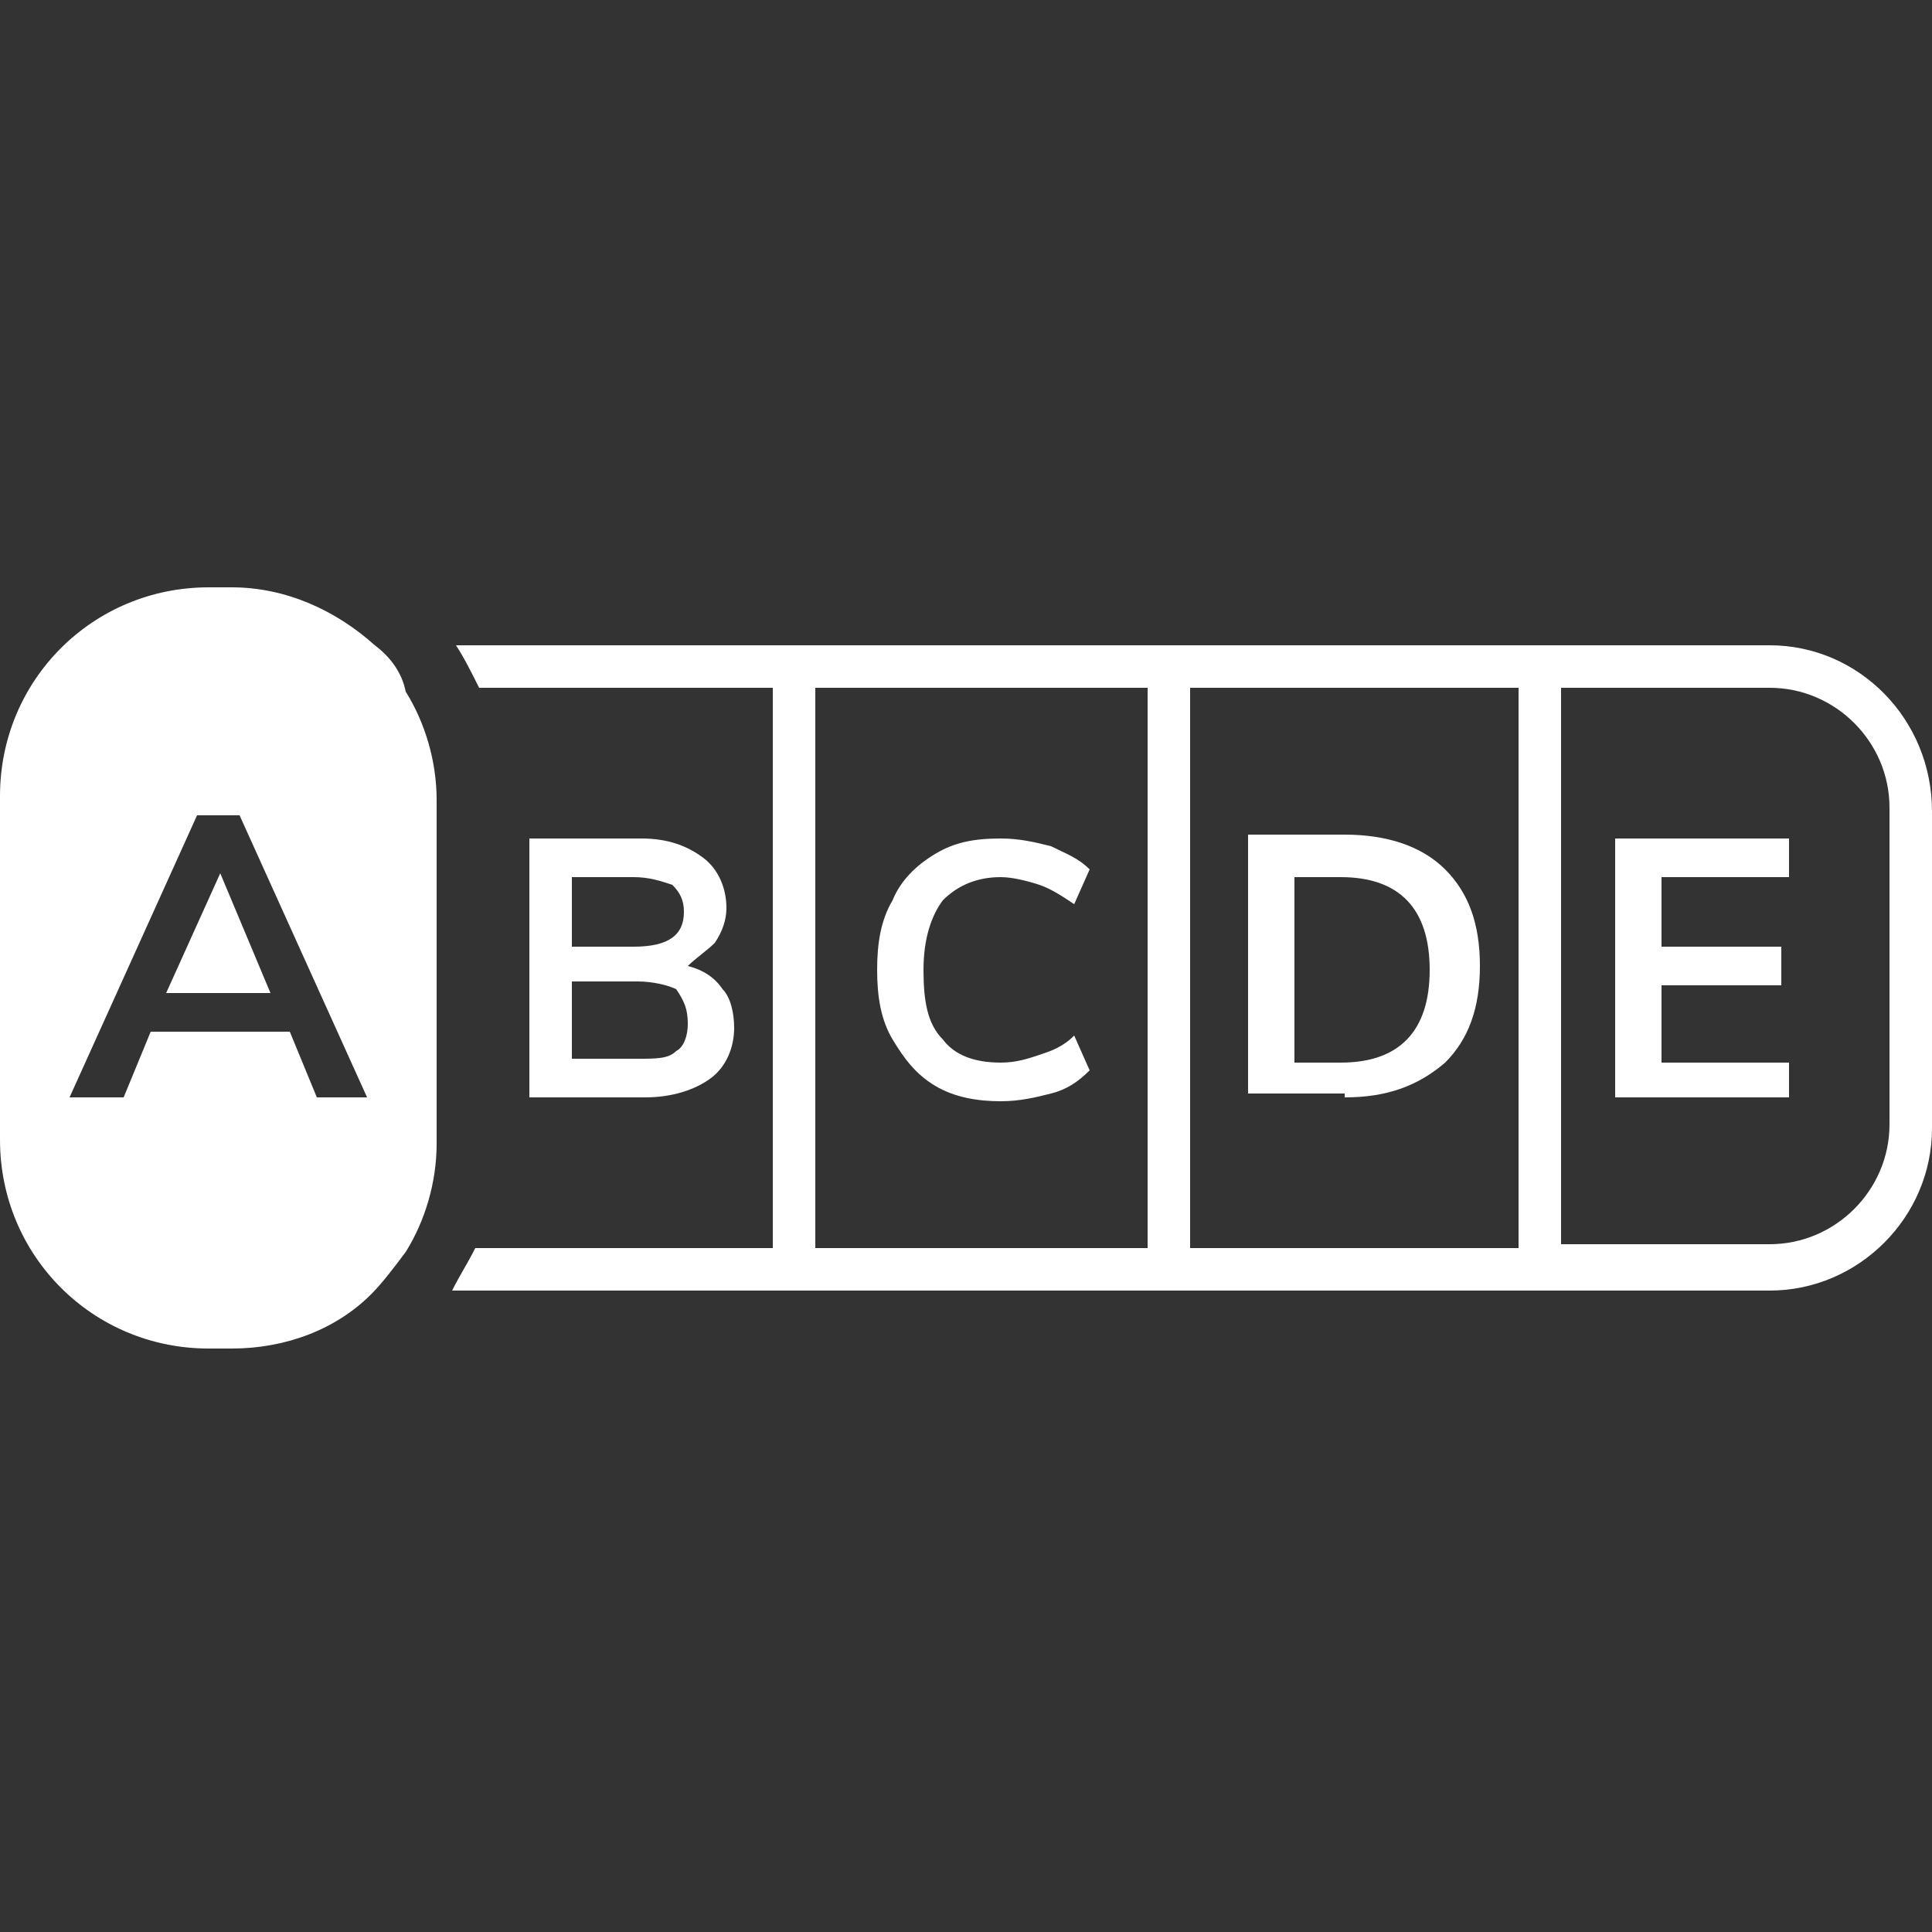
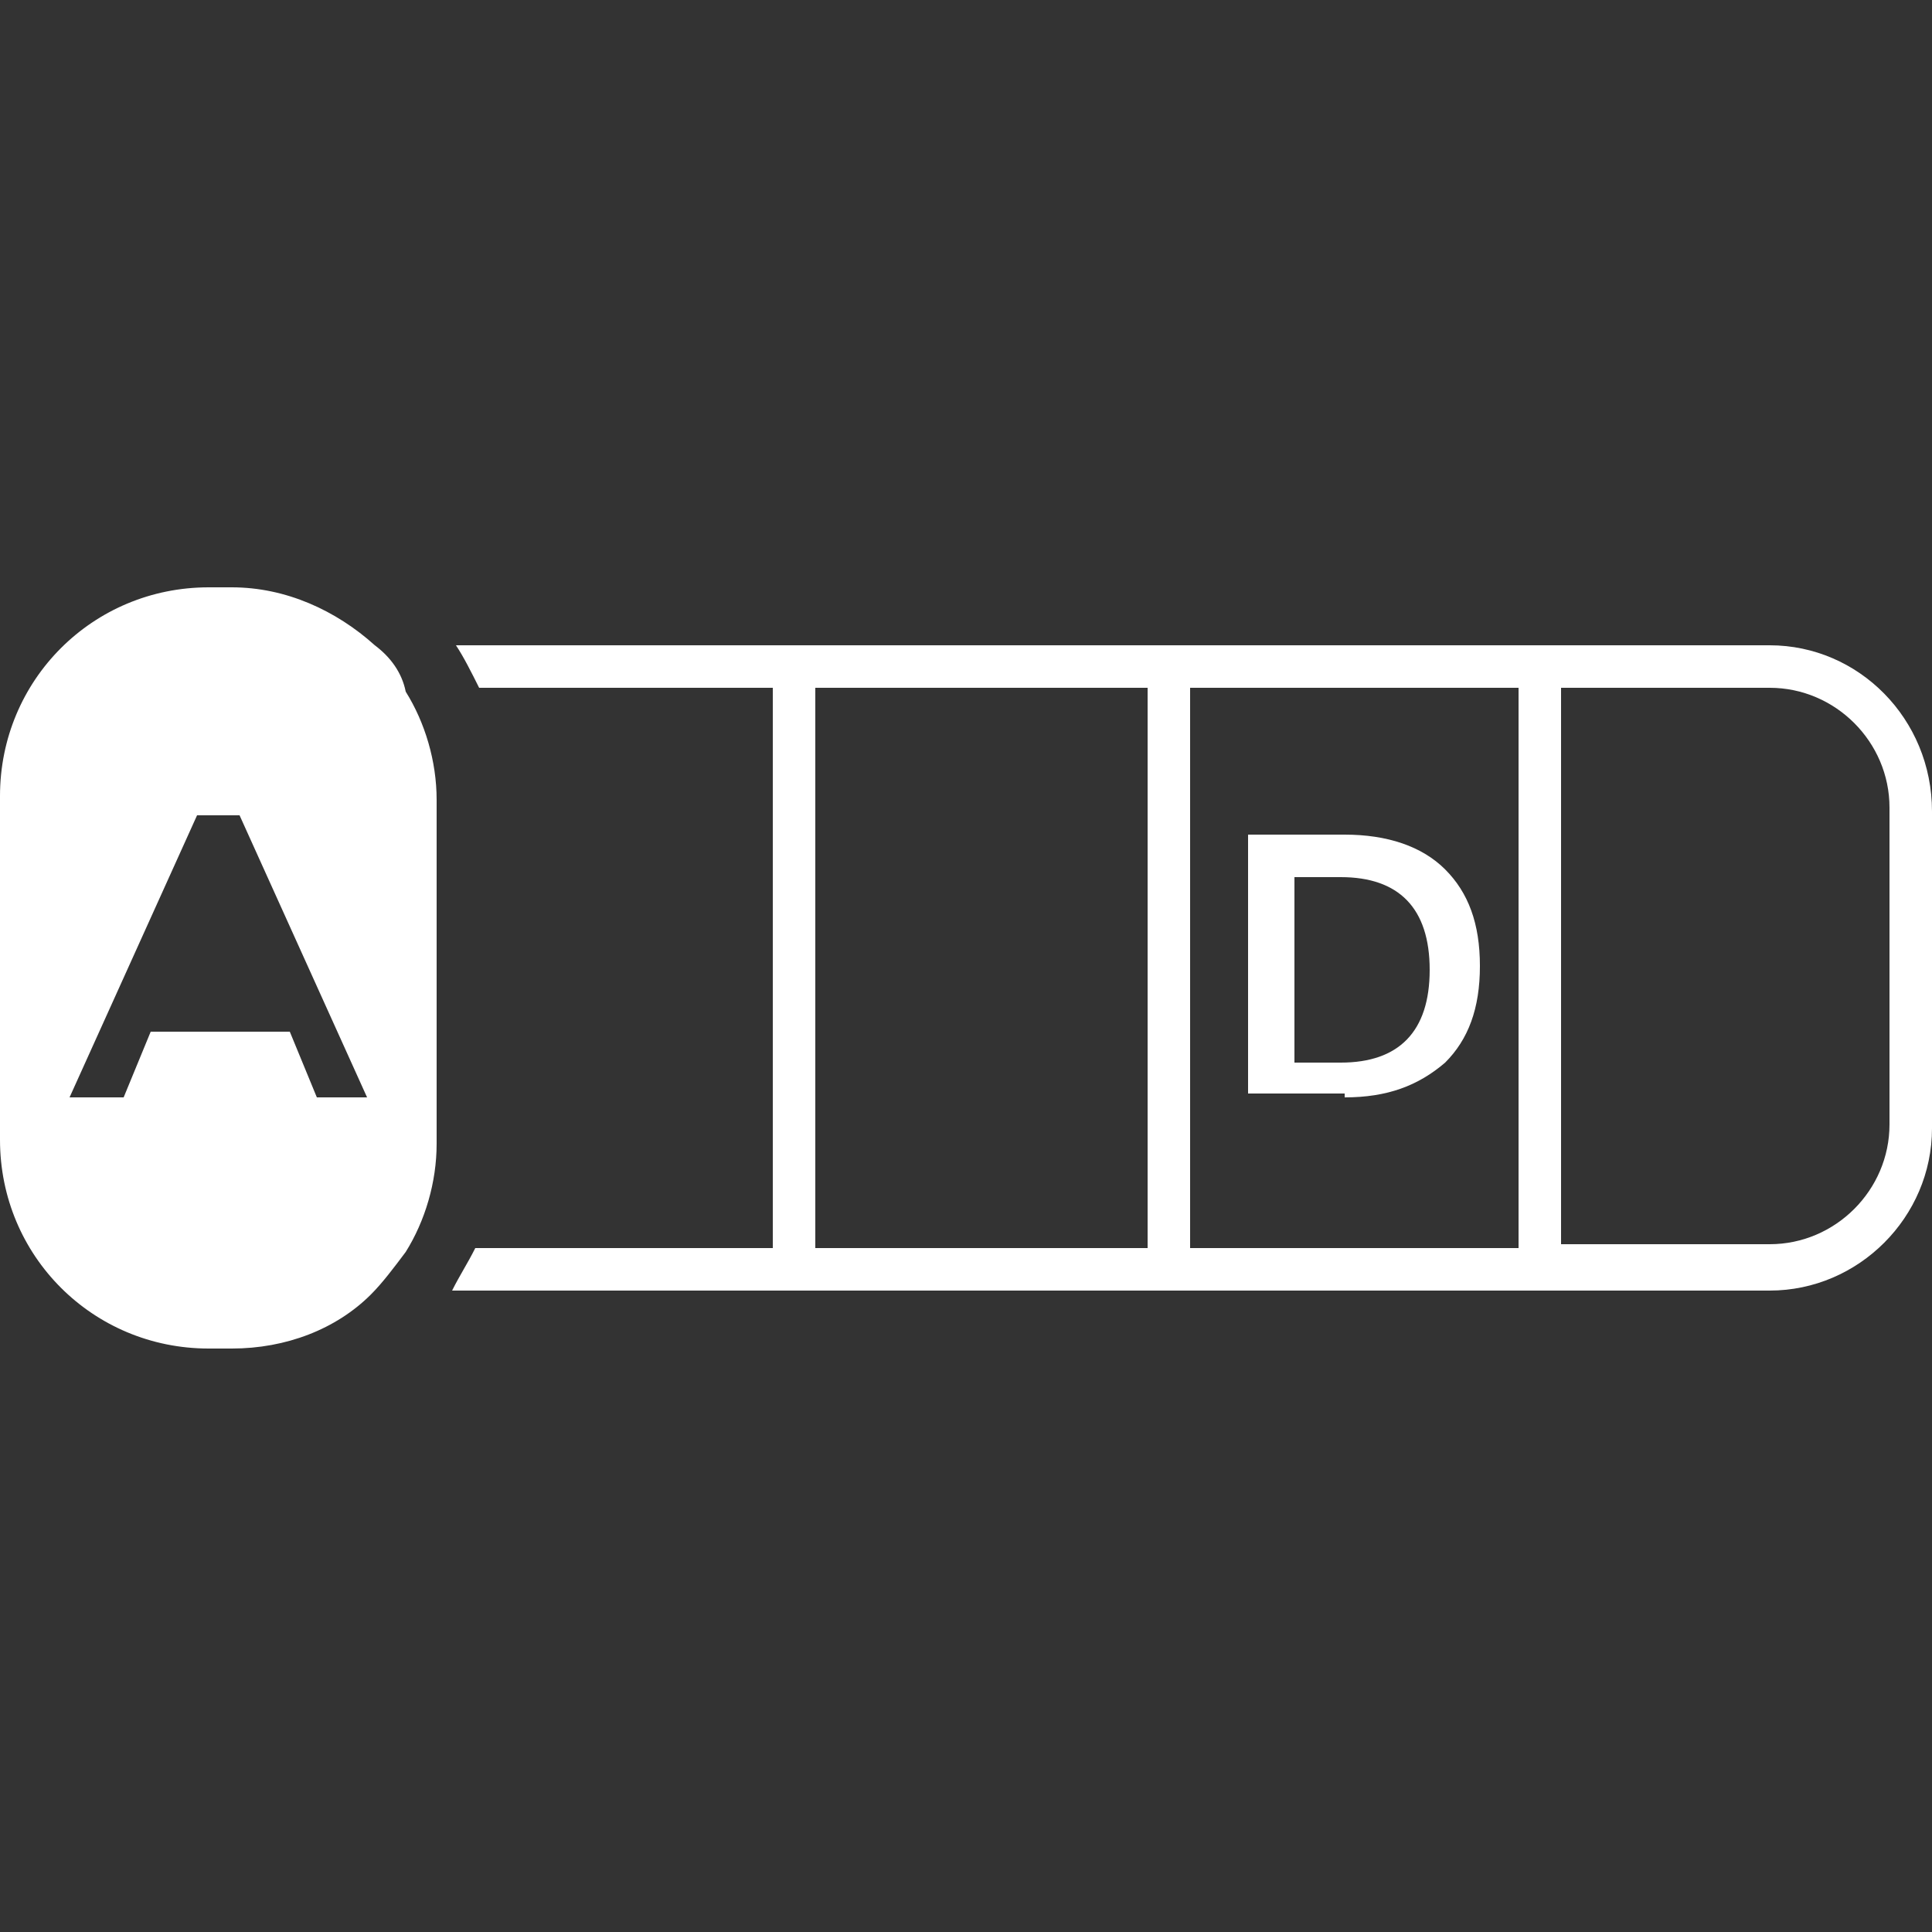
<svg xmlns="http://www.w3.org/2000/svg" version="1.1" id="Calque_1" x="0px" y="0px" viewBox="0 0 50 50" style="enable-background:new 0 0 50 50;" xml:space="preserve">
  <rect x="0" y="0" width="50" height="50" fill="#333333" stroke="none" />
  <style type="text/css">
	.st0{fill:#FFFFFF;}
</style>
  <g>
    <path class="st0" d="M45.8,16.7h-34c0.2,0.3,0.4,0.7,0.6,1.1H20v14.5h-7.7c-0.2,0.4-0.4,0.7-0.6,1.1h34.1c2.3,0,4.2-1.9,4.2-4.2   v-8.2C50,18.6,48.1,16.7,45.8,16.7z M39.3,17.8v14.5h-8.5V17.8H39.3z M21.1,17.8h8.6v14.5h-8.6V17.8z M48.9,29.1   c0,1.7-1.4,3.1-3.1,3.1h-5.4V17.8h5.4c1.7,0,3.1,1.4,3.1,3.1V29.1z" />
-     <polygon class="st0" points="4.3,25.7 7,25.7 5.7,22.6  " />
    <path class="st0" d="M9.7,16.7c-1-0.9-2.3-1.5-3.7-1.5H5.4c-3,0-5.4,2.4-5.4,5.4v8.9c0,3,2.4,5.4,5.4,5.4H6c1.4,0,2.7-0.5,3.6-1.4   c0.3-0.3,0.6-0.7,0.9-1.1c0.5-0.8,0.8-1.8,0.8-2.8v-8.9c0-1-0.3-2-0.8-2.8C10.4,17.4,10.1,17,9.7,16.7z M8.2,28.4l-0.7-1.7H3.9   l-0.7,1.7H1.8l3.3-7.3h1.1l3.3,7.3H8.2z" />
-     <path class="st0" d="M18.5,24.4c0.2-0.3,0.3-0.6,0.3-0.9c0-0.5-0.2-1-0.6-1.3c-0.4-0.3-0.9-0.5-1.6-0.5h-2.9v6.7h3   c0.7,0,1.3-0.2,1.7-0.5c0.4-0.3,0.6-0.8,0.6-1.3c0-0.4-0.1-0.8-0.3-1c-0.2-0.3-0.5-0.5-0.9-0.6C18,24.8,18.3,24.6,18.5,24.4z    M14.8,22.7h1.6c0.4,0,0.7,0.1,1,0.2c0.2,0.2,0.3,0.4,0.3,0.7c0,0.6-0.4,0.9-1.3,0.9h-1.6V22.7z M17.8,26.5c0,0.3-0.1,0.6-0.3,0.7   c-0.2,0.2-0.5,0.2-1,0.2h-1.7v-2h1.7c0.4,0,0.8,0.1,1,0.2C17.7,25.9,17.8,26.1,17.8,26.5z" />
-     <path class="st0" d="M26.9,27.3c-0.3,0.1-0.6,0.2-1,0.2c-0.7,0-1.2-0.2-1.5-0.6c-0.4-0.4-0.5-1-0.5-1.8c0-0.8,0.2-1.4,0.5-1.8   c0.4-0.4,0.9-0.6,1.5-0.6c0.3,0,0.7,0.1,1,0.2c0.3,0.1,0.6,0.3,0.9,0.5l0.4-0.9c-0.3-0.3-0.6-0.4-1-0.6c-0.4-0.1-0.8-0.2-1.3-0.2   c-0.7,0-1.2,0.1-1.7,0.4c-0.5,0.3-0.9,0.7-1.1,1.2c-0.3,0.5-0.4,1.1-0.4,1.8c0,0.7,0.1,1.3,0.4,1.8c0.3,0.5,0.6,0.9,1.1,1.2   c0.5,0.3,1.1,0.4,1.7,0.4c0.5,0,0.9-0.1,1.3-0.2c0.4-0.1,0.7-0.3,1-0.6l-0.4-0.9C27.5,27.1,27.2,27.2,26.9,27.3z" />
    <path class="st0" d="M34.8,28.4c1.1,0,1.9-0.3,2.6-0.9c0.6-0.6,0.9-1.4,0.9-2.5c0-1.1-0.3-1.9-0.9-2.5c-0.6-0.6-1.5-0.9-2.6-0.9   h-2.5v6.7H34.8z M33.5,22.7h1.2c1.5,0,2.3,0.8,2.3,2.4c0,1.6-0.8,2.4-2.3,2.4h-1.2V22.7z" />
-     <polygon class="st0" points="41.8,28.4 46.3,28.4 46.3,27.5 43,27.5 43,25.5 46.1,25.5 46.1,24.5 43,24.5 43,22.7 46.3,22.7    46.3,21.7 41.8,21.7  " />
  </g>
</svg>